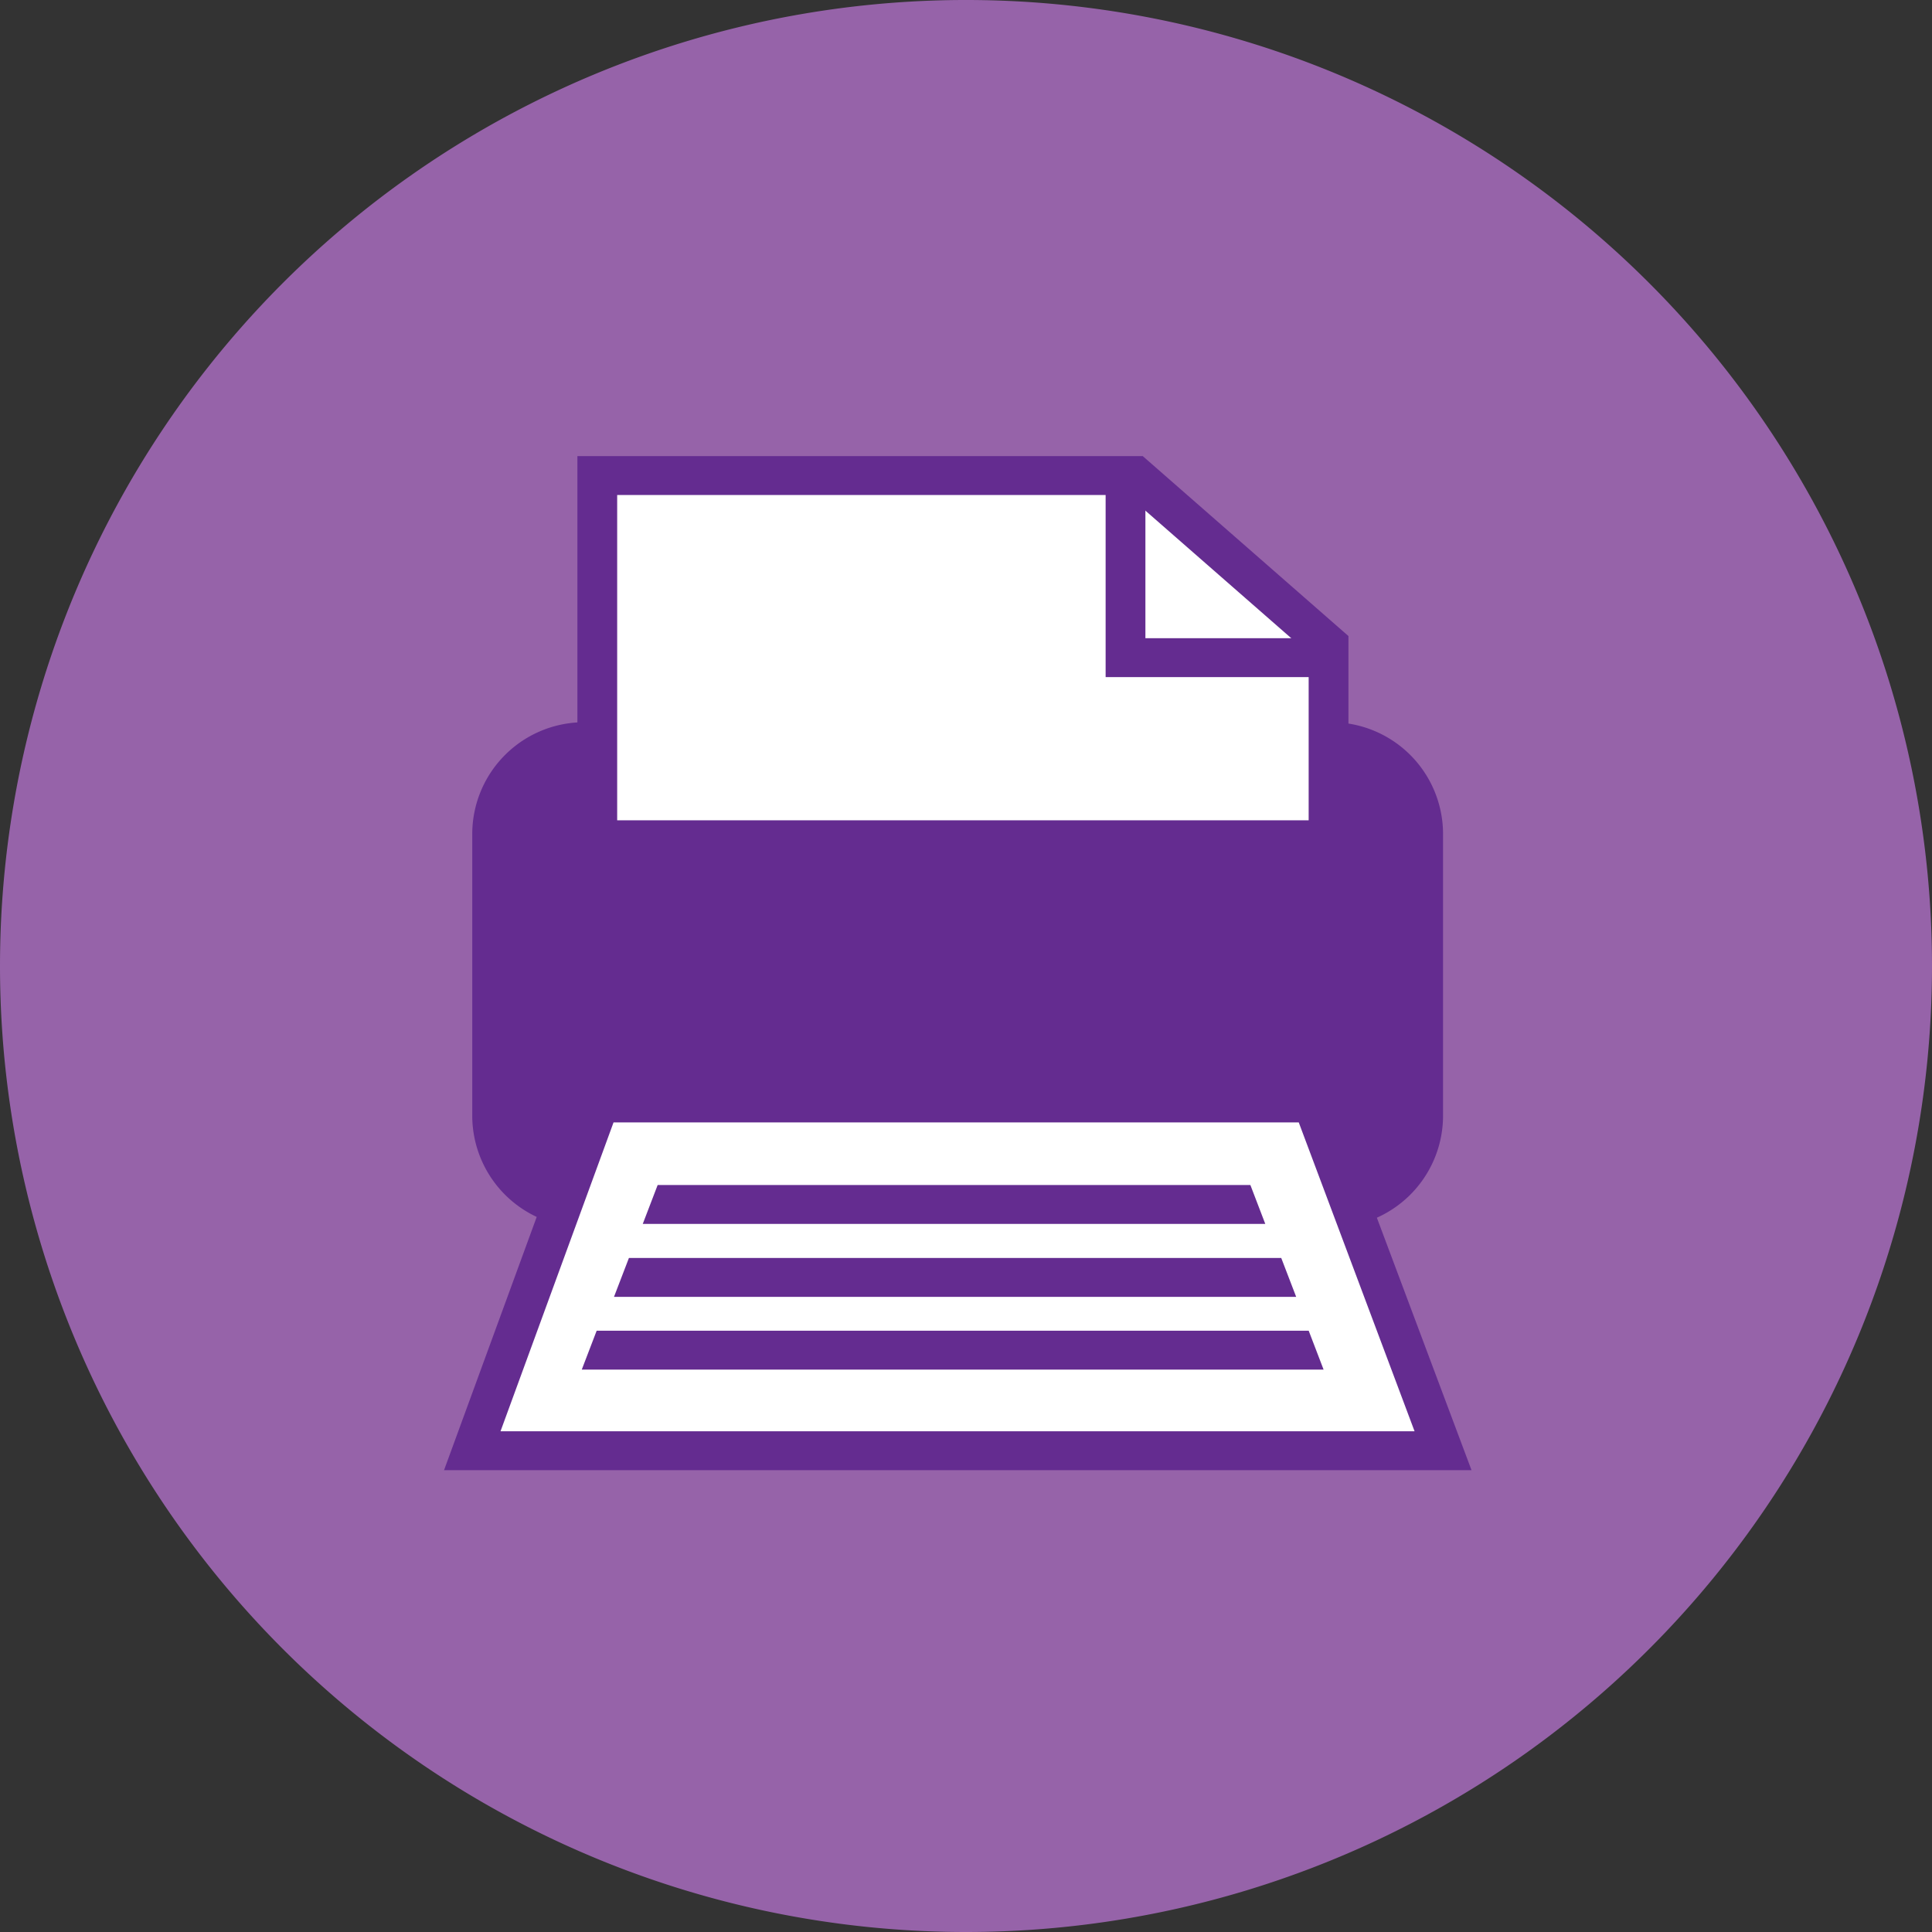
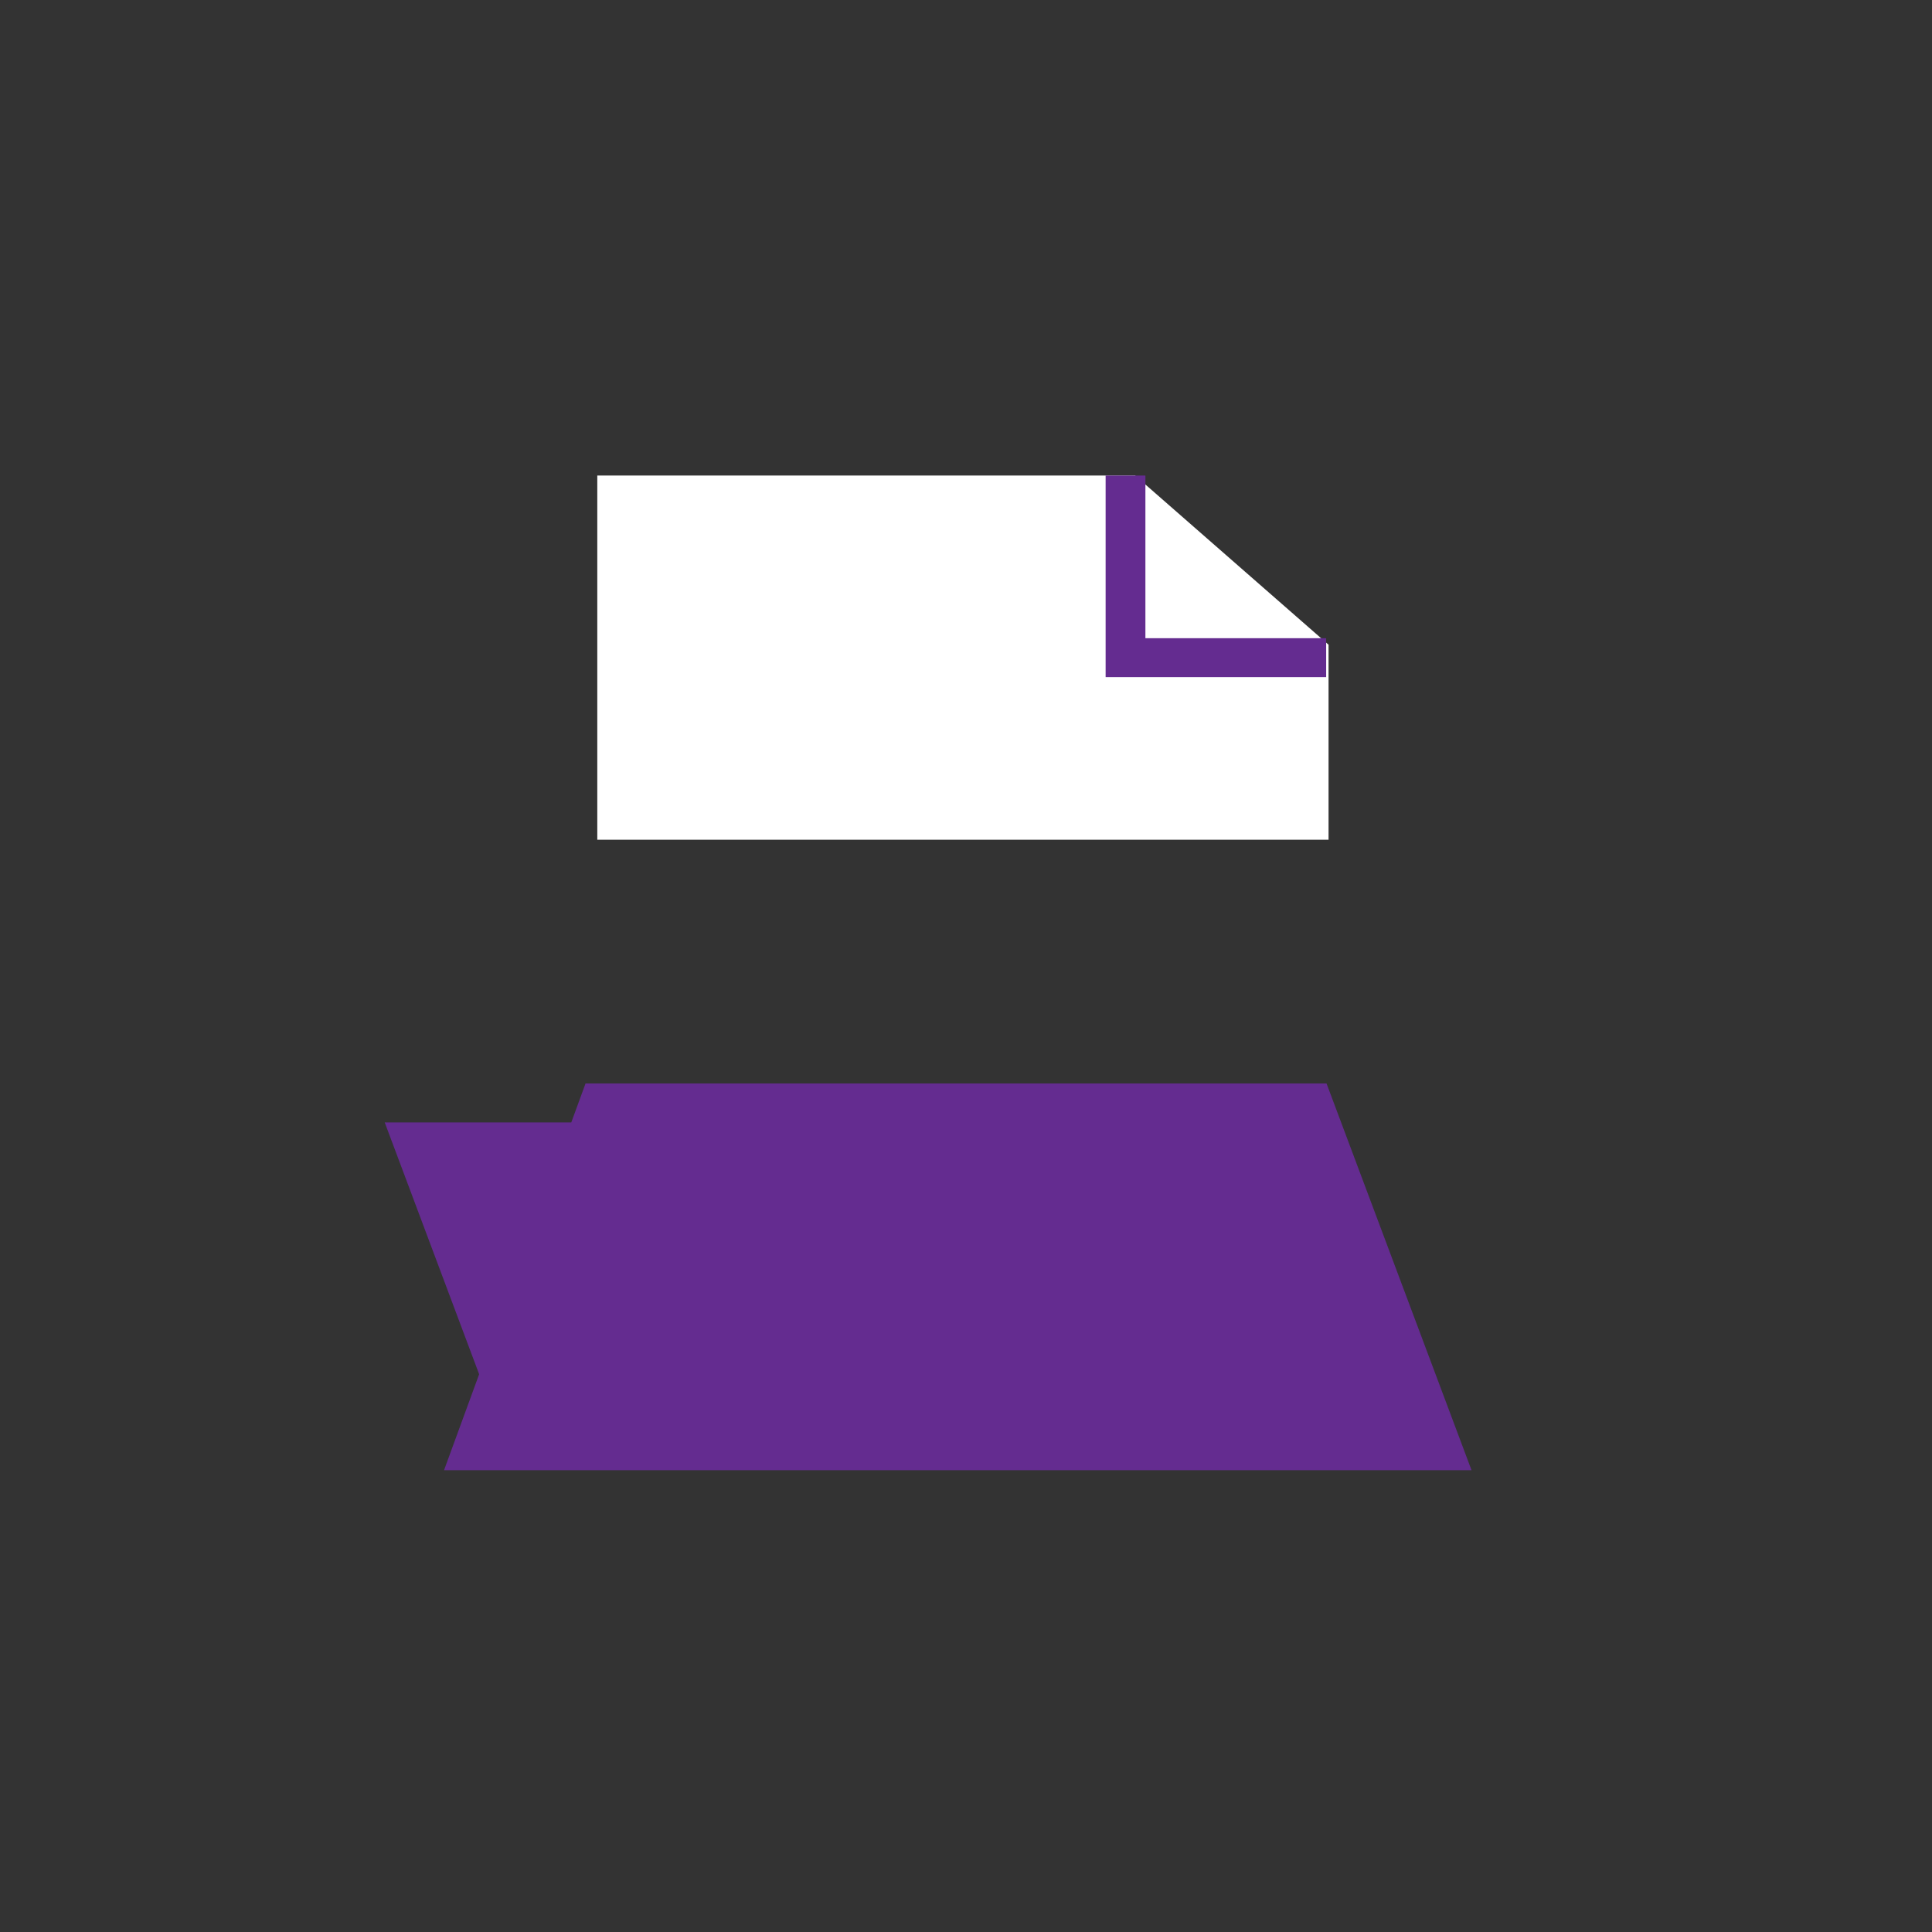
<svg xmlns="http://www.w3.org/2000/svg" width="52.65" height="52.65" viewBox="0 0 52.65 52.65">
  <rect x="0" y="0" width="52.65" height="52.65" fill="#333333" stroke="none" />
  <defs>
    <clipPath id="abbcb4da-e251-47b9-a64d-97263a4864ab" transform="translate(0)">
-       <rect width="52.65" height="52.65" fill="none" />
-     </clipPath>
+       </clipPath>
  </defs>
  <g id="b04cc083-e8b0-4430-af7c-68ab9e470bfc" data-name="Layer 2">
    <g id="ac294c2c-07c2-46c4-8545-403b0116d75f" data-name="Layer 1">
      <g clip-path="url(#abbcb4da-e251-47b9-a64d-97263a4864ab)">
        <path d="M26.325,52.65A26.325,26.325,0,1,0,0,26.325,26.325,26.325,0,0,0,26.325,52.65" transform="translate(0)" fill="#9663a9" />
-         <path d="M39.325,30.444a3.048,3.048,0,0,1-3.072,3.006H15.942a3.048,3.048,0,0,1-3.072-3.006v-7.756a3.048,3.048,0,0,1,3.072-3.006h20.311a3.048,3.048,0,0,1,3.072,3.006Z" transform="translate(0)" fill="#642c90" />
      </g>
-       <polygon points="39.325 39.534 12.87 39.534 16.338 30.057 35.772 30.057 39.325 39.534" fill="#fff" />
-       <path d="M13.64,39.004h24.909l-3.156-8.417H16.72Zm26.461,1.06h-28l3.856-10.538H36.15Z" transform="translate(0)" fill="#642c90" />
+       <path d="M13.64,39.004l-3.156-8.417H16.72Zm26.461,1.06h-28l3.856-10.538H36.15Z" transform="translate(0)" fill="#642c90" />
      <polygon points="34.481 33.354 17.516 33.354 17.922 32.294 34.075 32.294 34.481 33.354" fill="#642c90" />
      <polygon points="35.323 35.342 16.732 35.342 17.139 34.282 34.916 34.282 35.323 35.342" fill="#642c90" />
      <polygon points="36.07 37.324 15.854 37.324 16.26 36.264 35.664 36.264 36.07 37.324" fill="#642c90" />
      <polygon points="30.934 12.959 16.277 12.959 16.277 22.884 36.205 22.884 36.205 17.57 30.934 12.959" fill="#fff" />
-       <path d="M16.819,22.355h18.844v-4.548l-4.936-4.317H16.819Zm19.928,1.06H15.735V12.429h15.406l5.606,4.904Z" transform="translate(0)" fill="#642c90" />
      <polygon points="36.14 18.452 30.13 18.452 30.13 12.959 31.214 12.959 31.214 17.392 36.14 17.392 36.14 18.452" fill="#642c90" />
    </g>
  </g>
</svg>